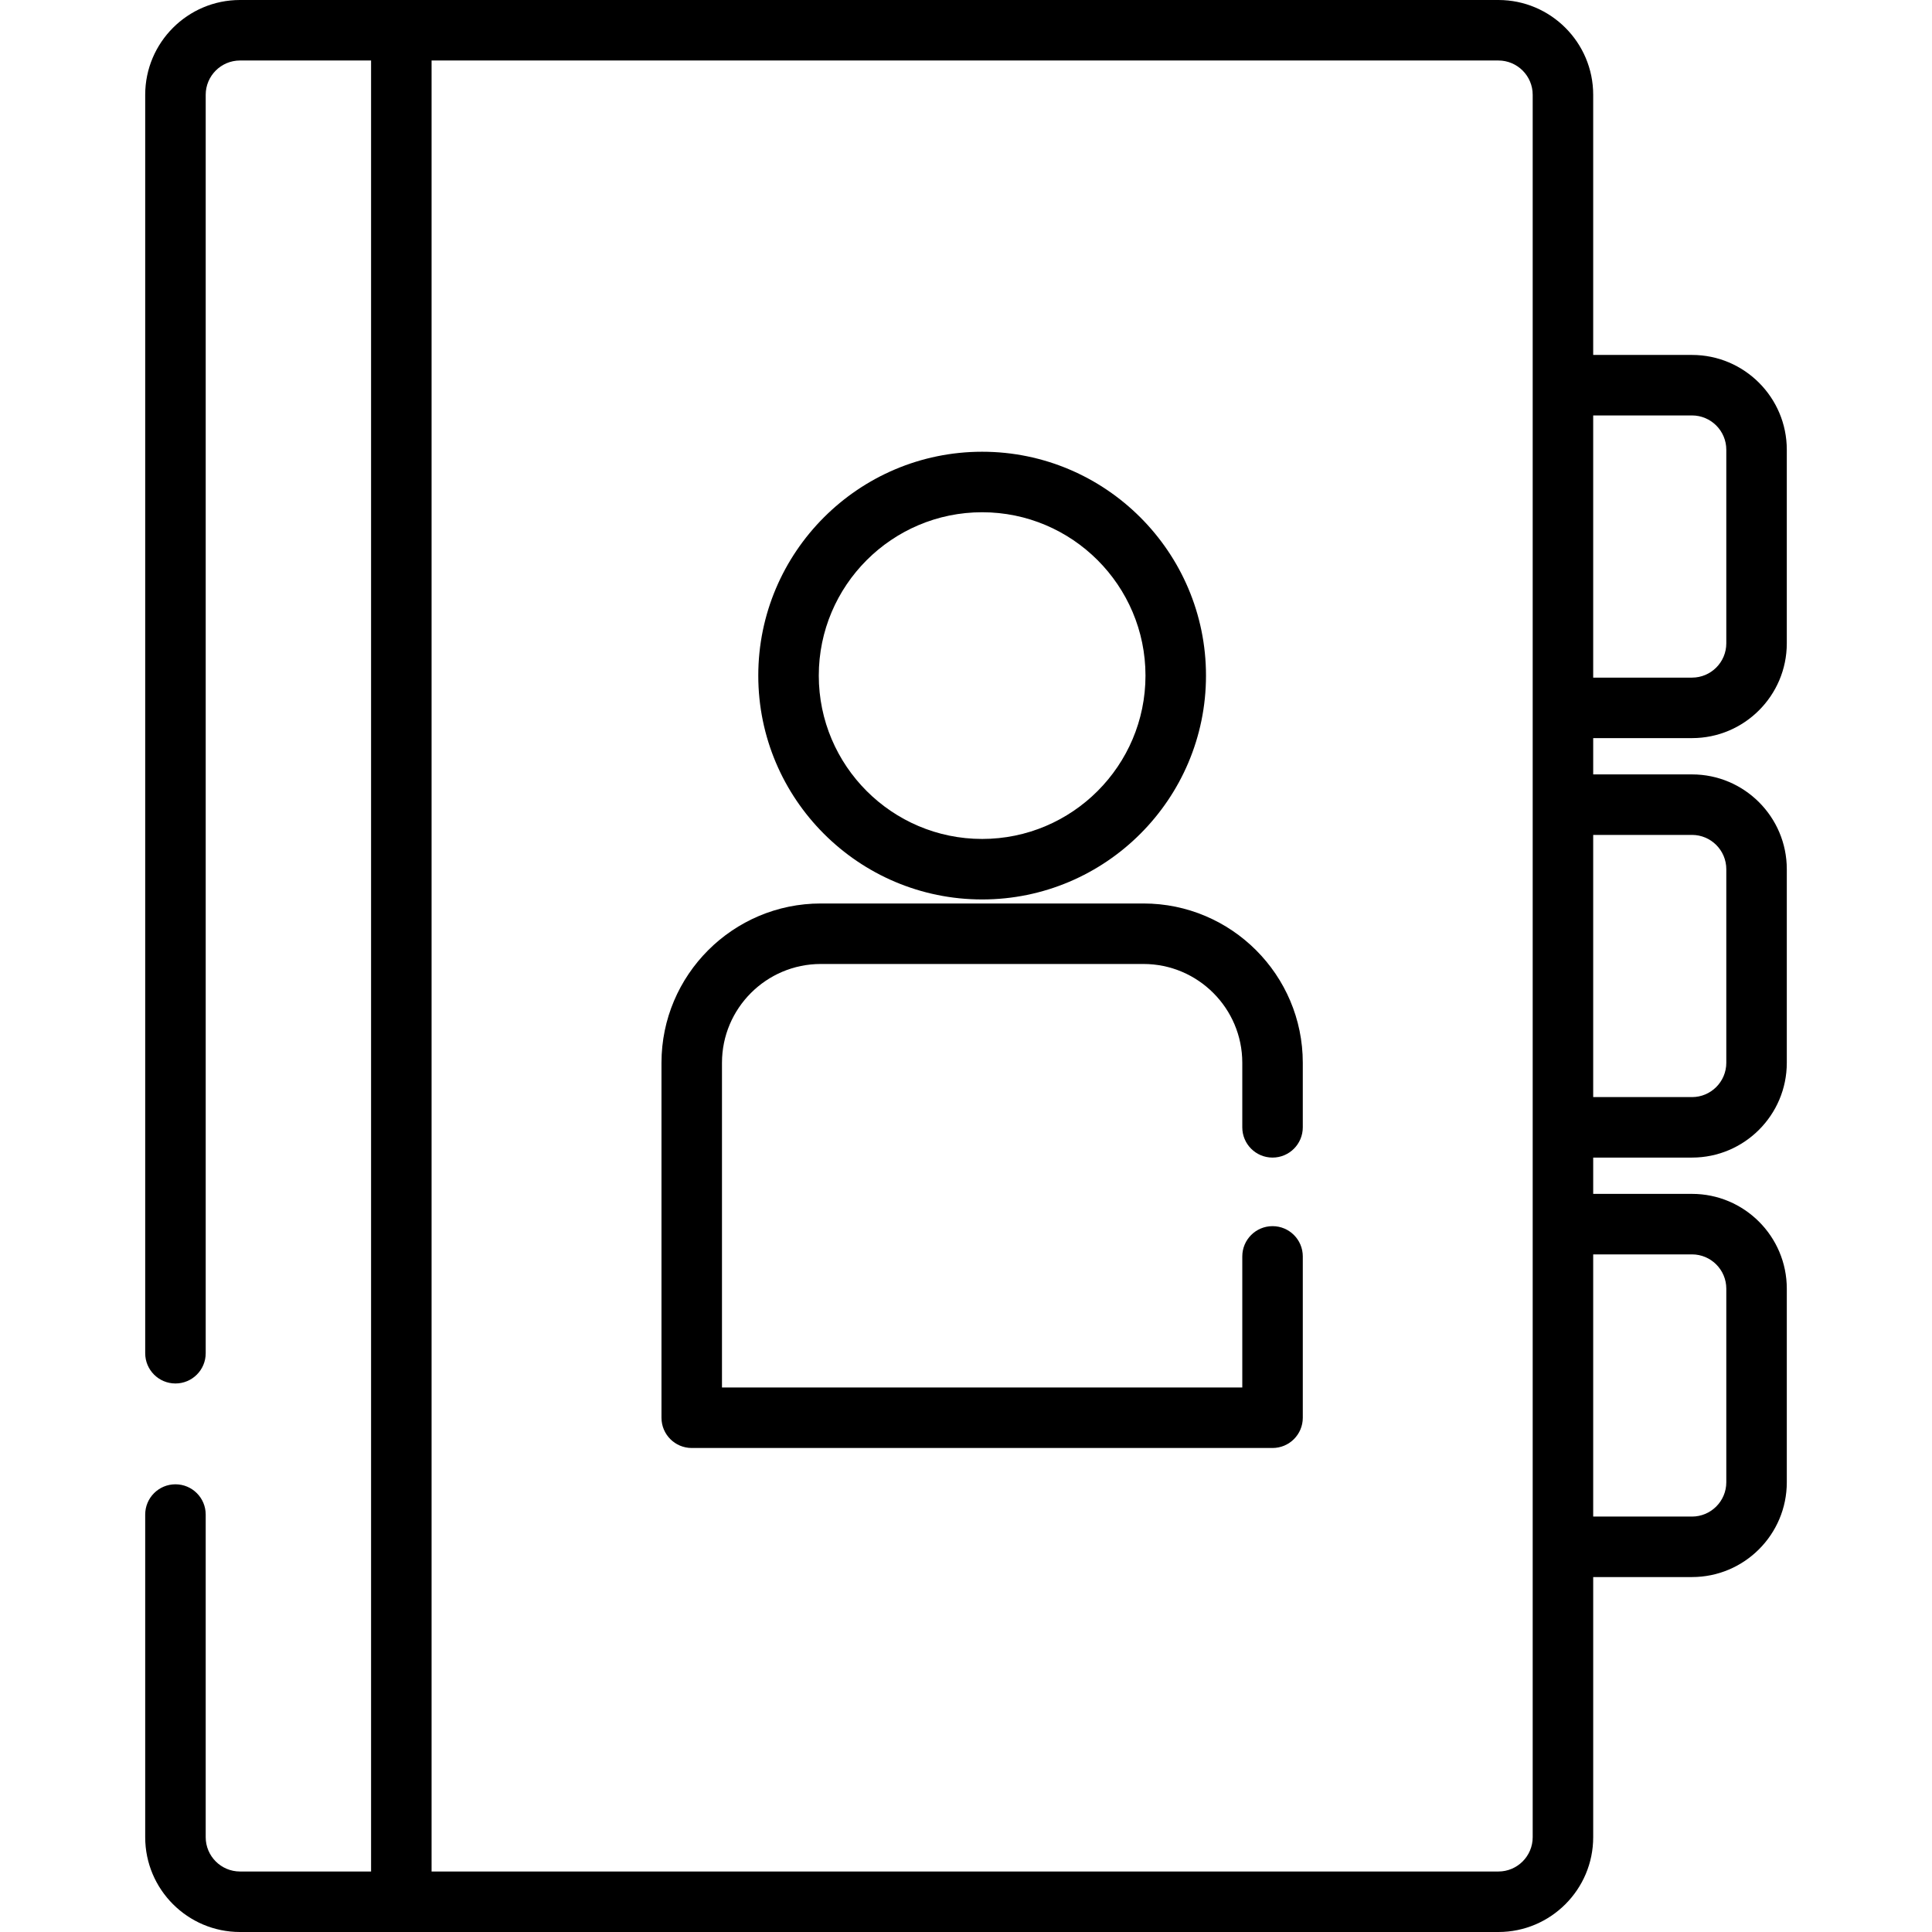
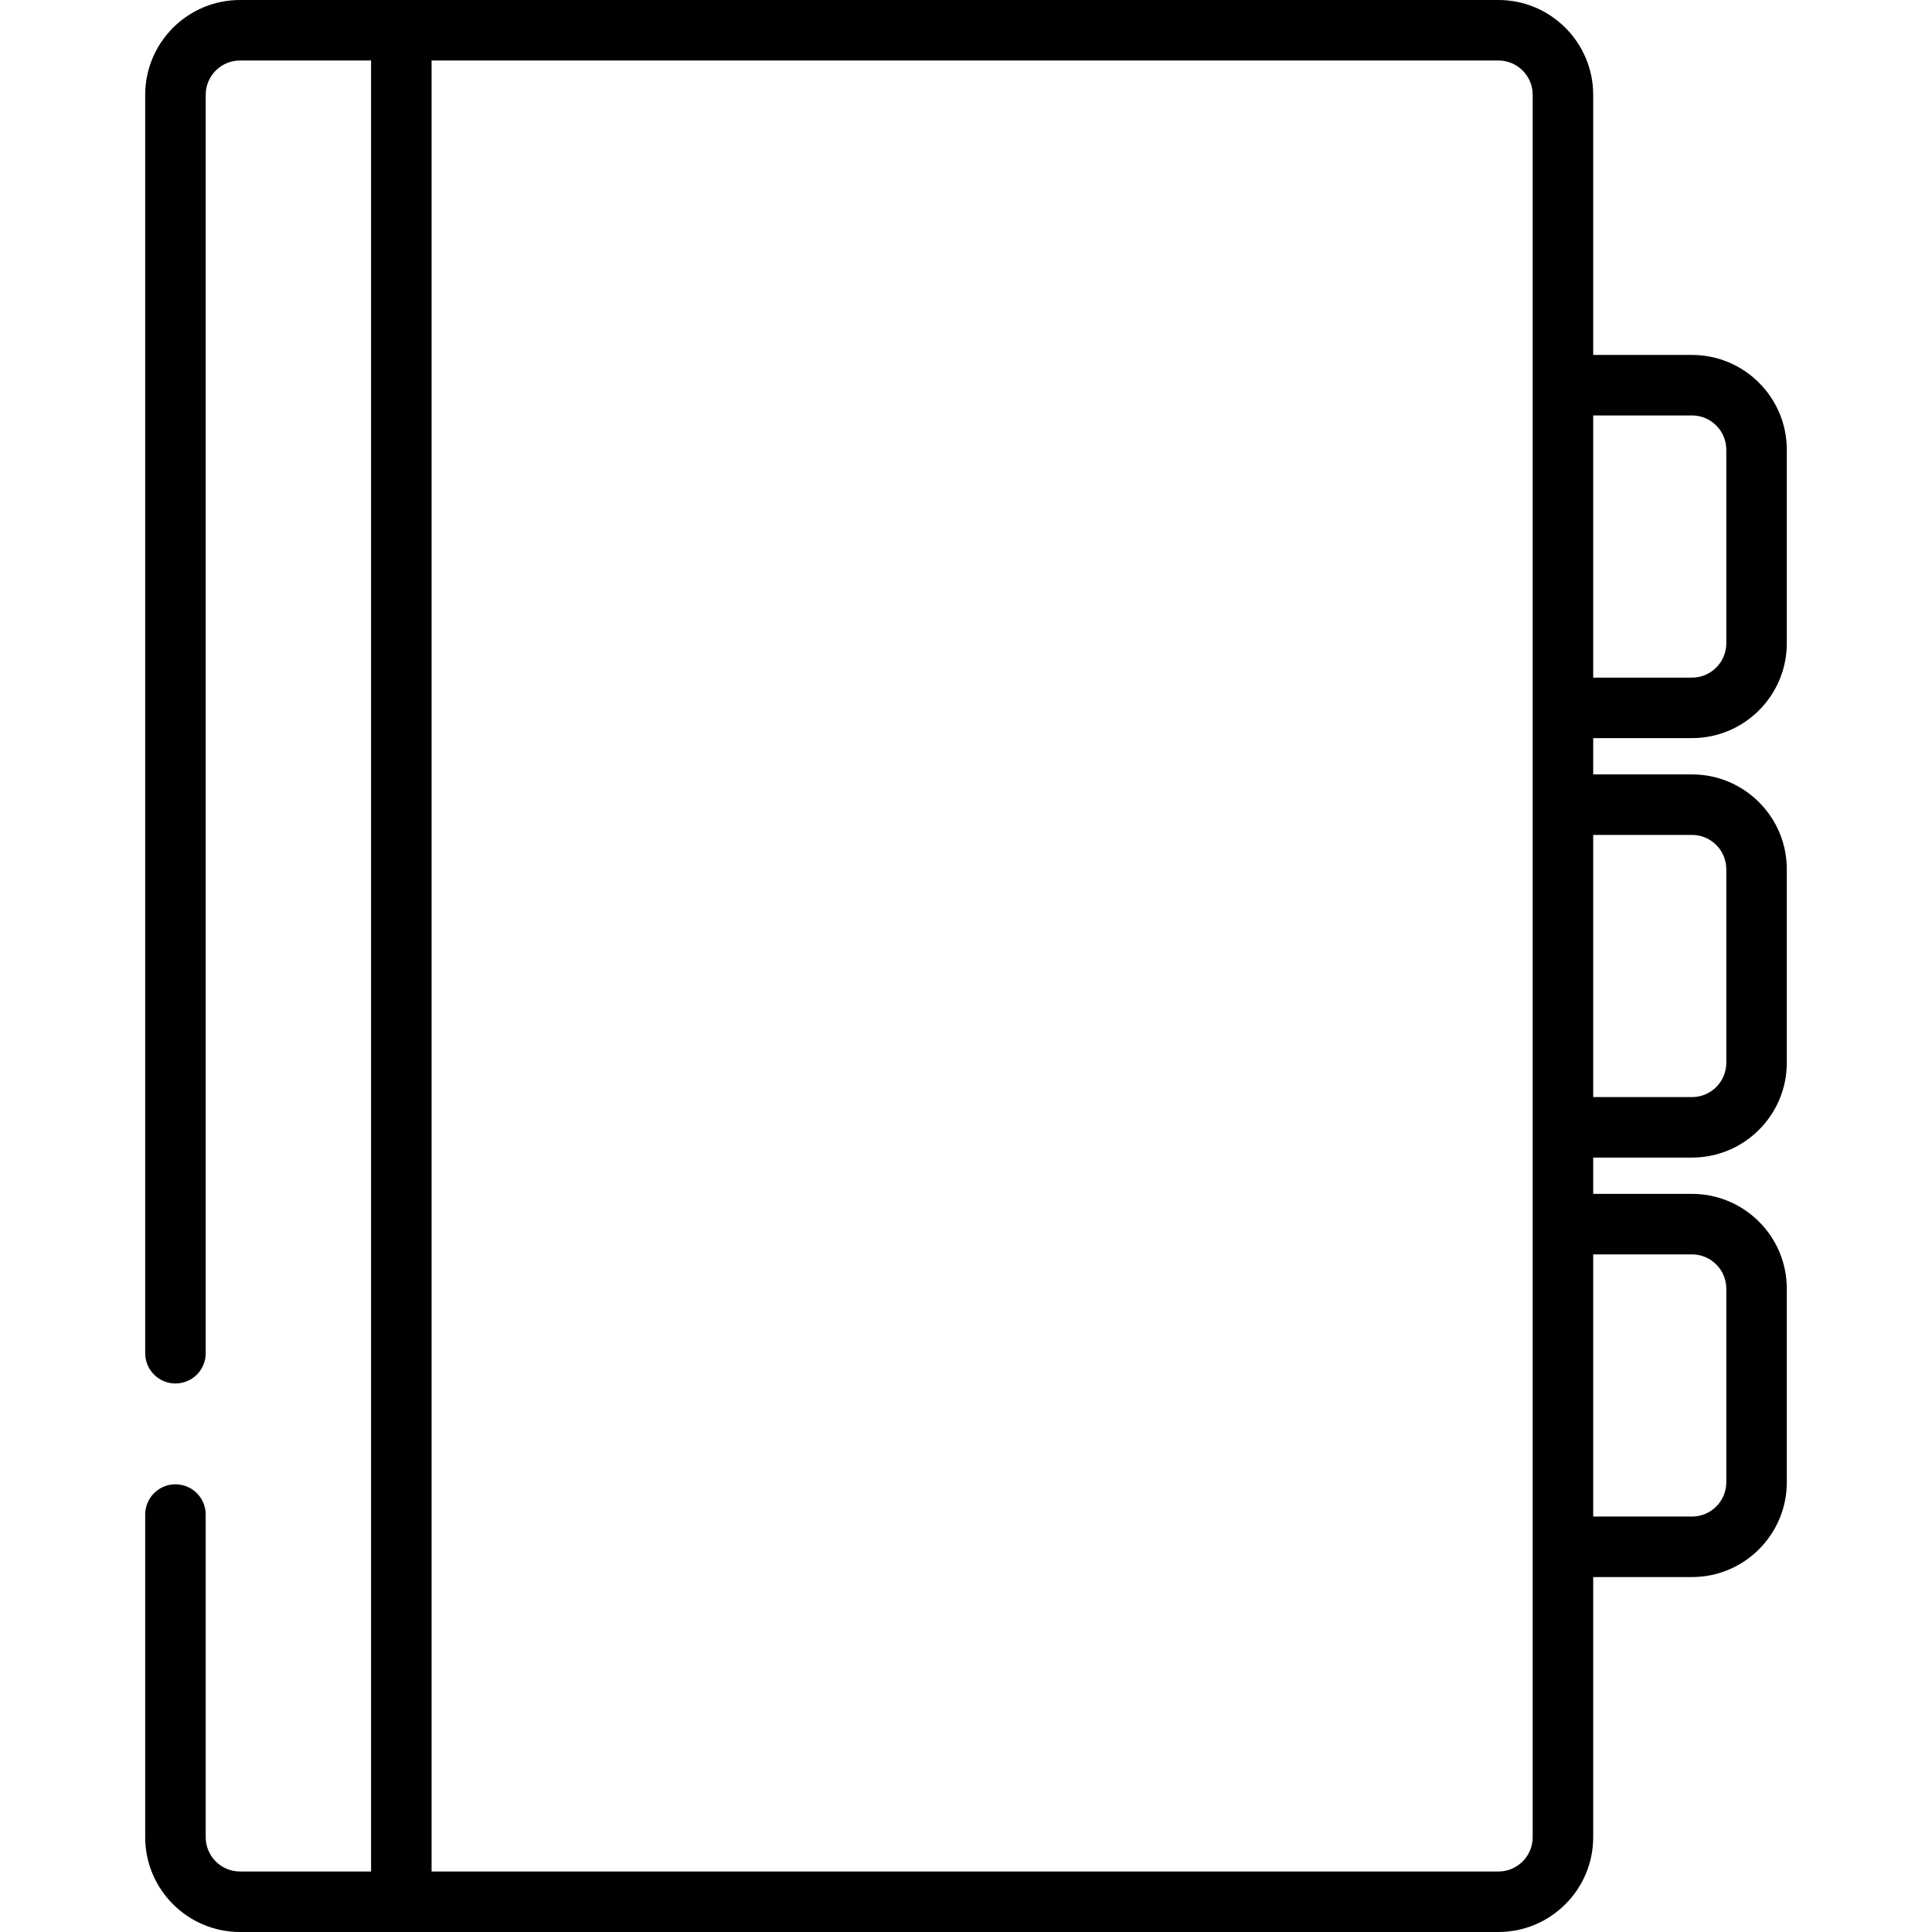
<svg xmlns="http://www.w3.org/2000/svg" version="1.1" id="Layer_1" x="0px" y="0px" viewBox="0 0 512 512" style="enable-background:new 0 0 512 512;" xml:space="preserve">
  <g>
    <g>
      <path d="M448.401,195.608c13.851,0,25.119-11.268,25.119-25.119v-51.307c0-13.851-11.268-25.119-25.119-25.119h-26.188V25.119    C422.213,11.268,410.945,0,397.094,0H63.599C49.748,0,38.48,11.268,38.48,25.119v333.5c0,4.428,3.588,8.017,8.017,8.017    c4.428,0,8.017-3.588,8.017-8.017v-333.5c0-5.01,4.076-9.086,9.086-9.086h34.739v479.933H63.599c-5.01,0-9.086-4.076-9.086-9.086    v-85.508c0-4.428-3.588-8.017-8.017-8.017c-4.428,0-8.017,3.588-8.017,8.017v85.508C38.48,500.732,49.748,512,63.599,512h333.495    c13.851,0,25.119-11.268,25.119-25.119v-68.944h26.188c13.851,0,25.119-11.268,25.119-25.119v-51.307    c0-13.851-11.268-25.119-25.119-25.119h-26.188v-9.62h26.188c13.851,0,25.119-11.268,25.119-25.119v-51.307    c0-13.851-11.268-25.119-25.119-25.119h-26.188v-9.62H448.401z M422.213,110.096h26.188c5.01,0,9.086,4.076,9.086,9.086v51.307    c0,5.01-4.076,9.086-9.086,9.086h-26.188V110.096z M406.18,486.881c0,5.01-4.076,9.086-9.086,9.086H114.372V16.033h282.722    c5.01,0,9.086,4.076,9.086,9.086V486.881z M448.401,332.426c5.01,0,9.086,4.076,9.086,9.086v51.307    c0,5.01-4.076,9.086-9.086,9.086h-26.188v-69.478H448.401z M448.401,221.261c5.01,0,9.086,4.076,9.086,9.086v51.307    c0,5.01-4.076,9.086-9.086,9.086h-26.188v-69.478H448.401z" />
    </g>
  </g>
  <g>
    <g>
-       <path d="M260.276,119.716c-32.711,0-59.324,26.612-59.324,59.324s26.612,59.324,59.324,59.324s59.324-26.612,59.324-59.324    S292.987,119.716,260.276,119.716z M260.276,222.33c-23.871,0-43.29-19.42-43.29-43.29s19.42-43.29,43.29-43.29    s43.29,19.42,43.29,43.29S284.146,222.33,260.276,222.33z" />
-     </g>
+       </g>
  </g>
  <g>
    <g>
-       <path d="M337.236,306.772c4.428,0,8.017-3.588,8.017-8.017v-17.102c0-23.281-18.941-42.221-42.221-42.221H217.52    c-23.281,0-42.221,18.941-42.221,42.221v94.063c0,4.428,3.588,8.017,8.017,8.017h153.921c4.428,0,8.017-3.588,8.017-8.017v-42.757    c0-4.428-3.588-8.017-8.017-8.017c-4.428,0-8.017,3.588-8.017,8.017v34.74H191.332v-86.046c0-14.441,11.747-26.188,26.188-26.188    h85.511c14.441,0,26.188,11.747,26.188,26.188v17.102C329.219,303.184,332.807,306.772,337.236,306.772z" />
-     </g>
+       </g>
  </g>
  <g>
</g>
  <g>
</g>
  <g>
</g>
  <g>
</g>
  <g>
</g>
  <g>
</g>
  <g>
</g>
  <g>
</g>
  <g>
</g>
  <g>
</g>
  <g>
</g>
  <g>
</g>
  <g>
</g>
  <g>
</g>
  <g>
</g>
</svg>